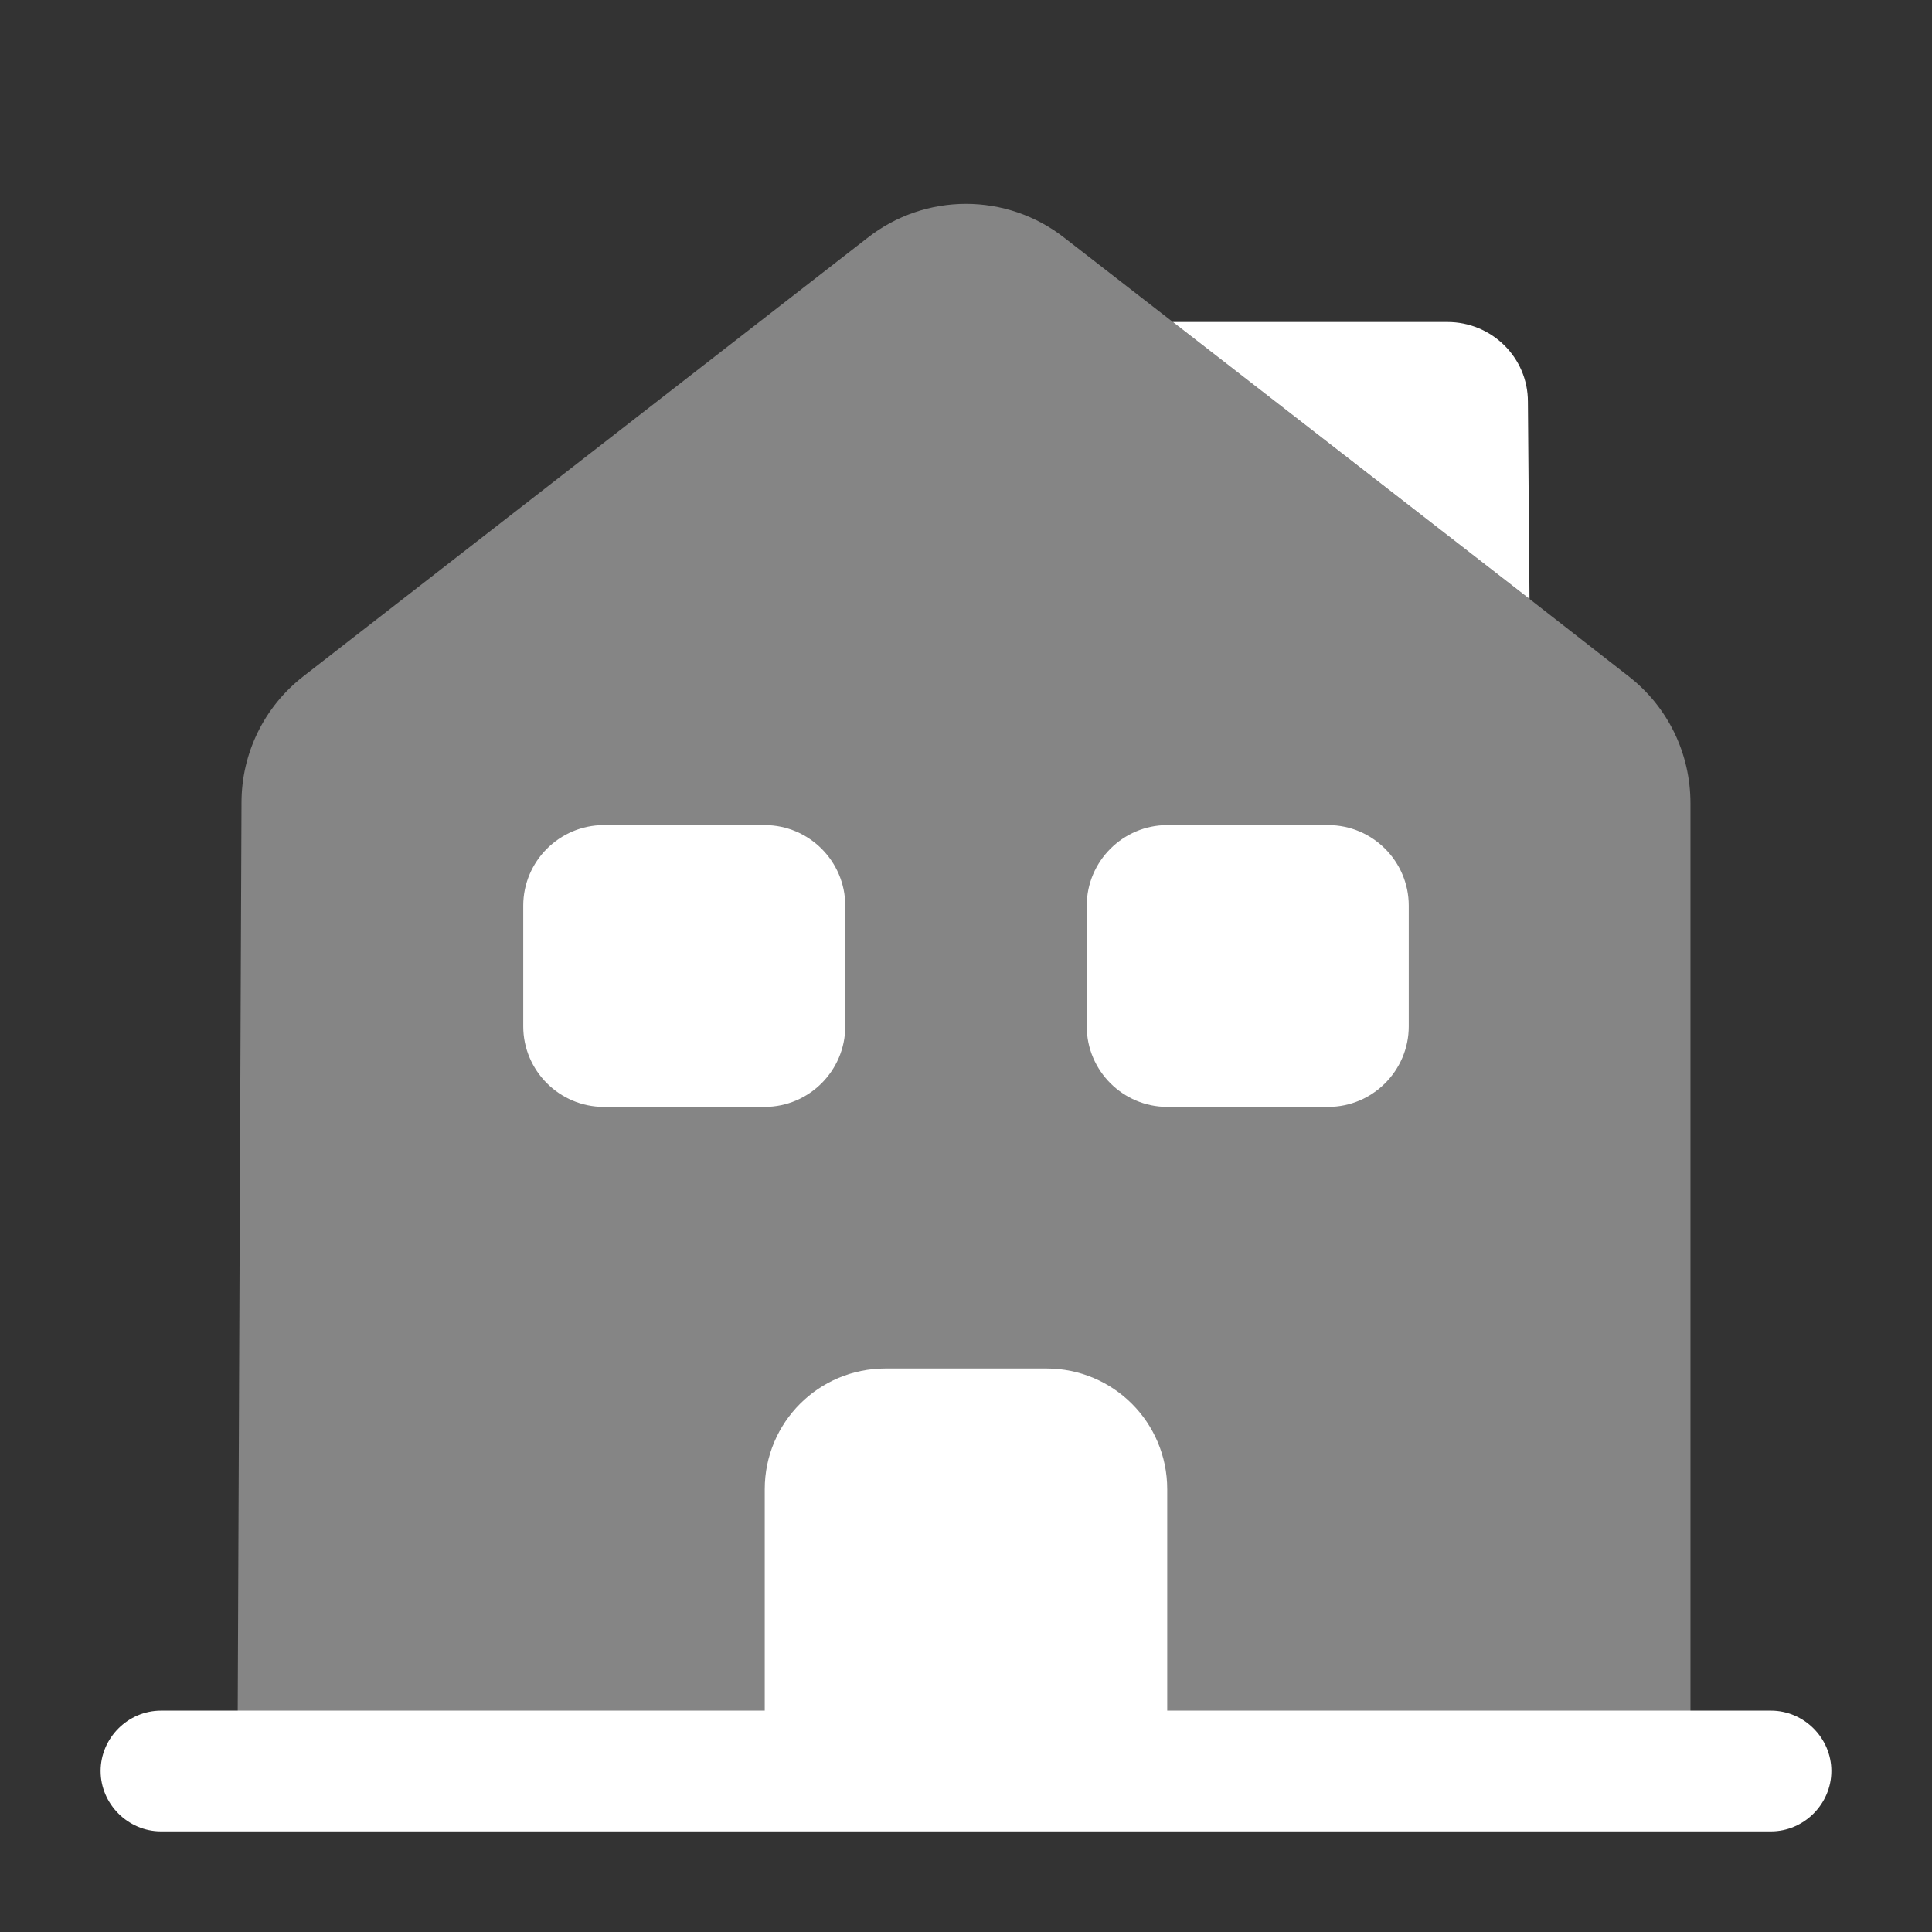
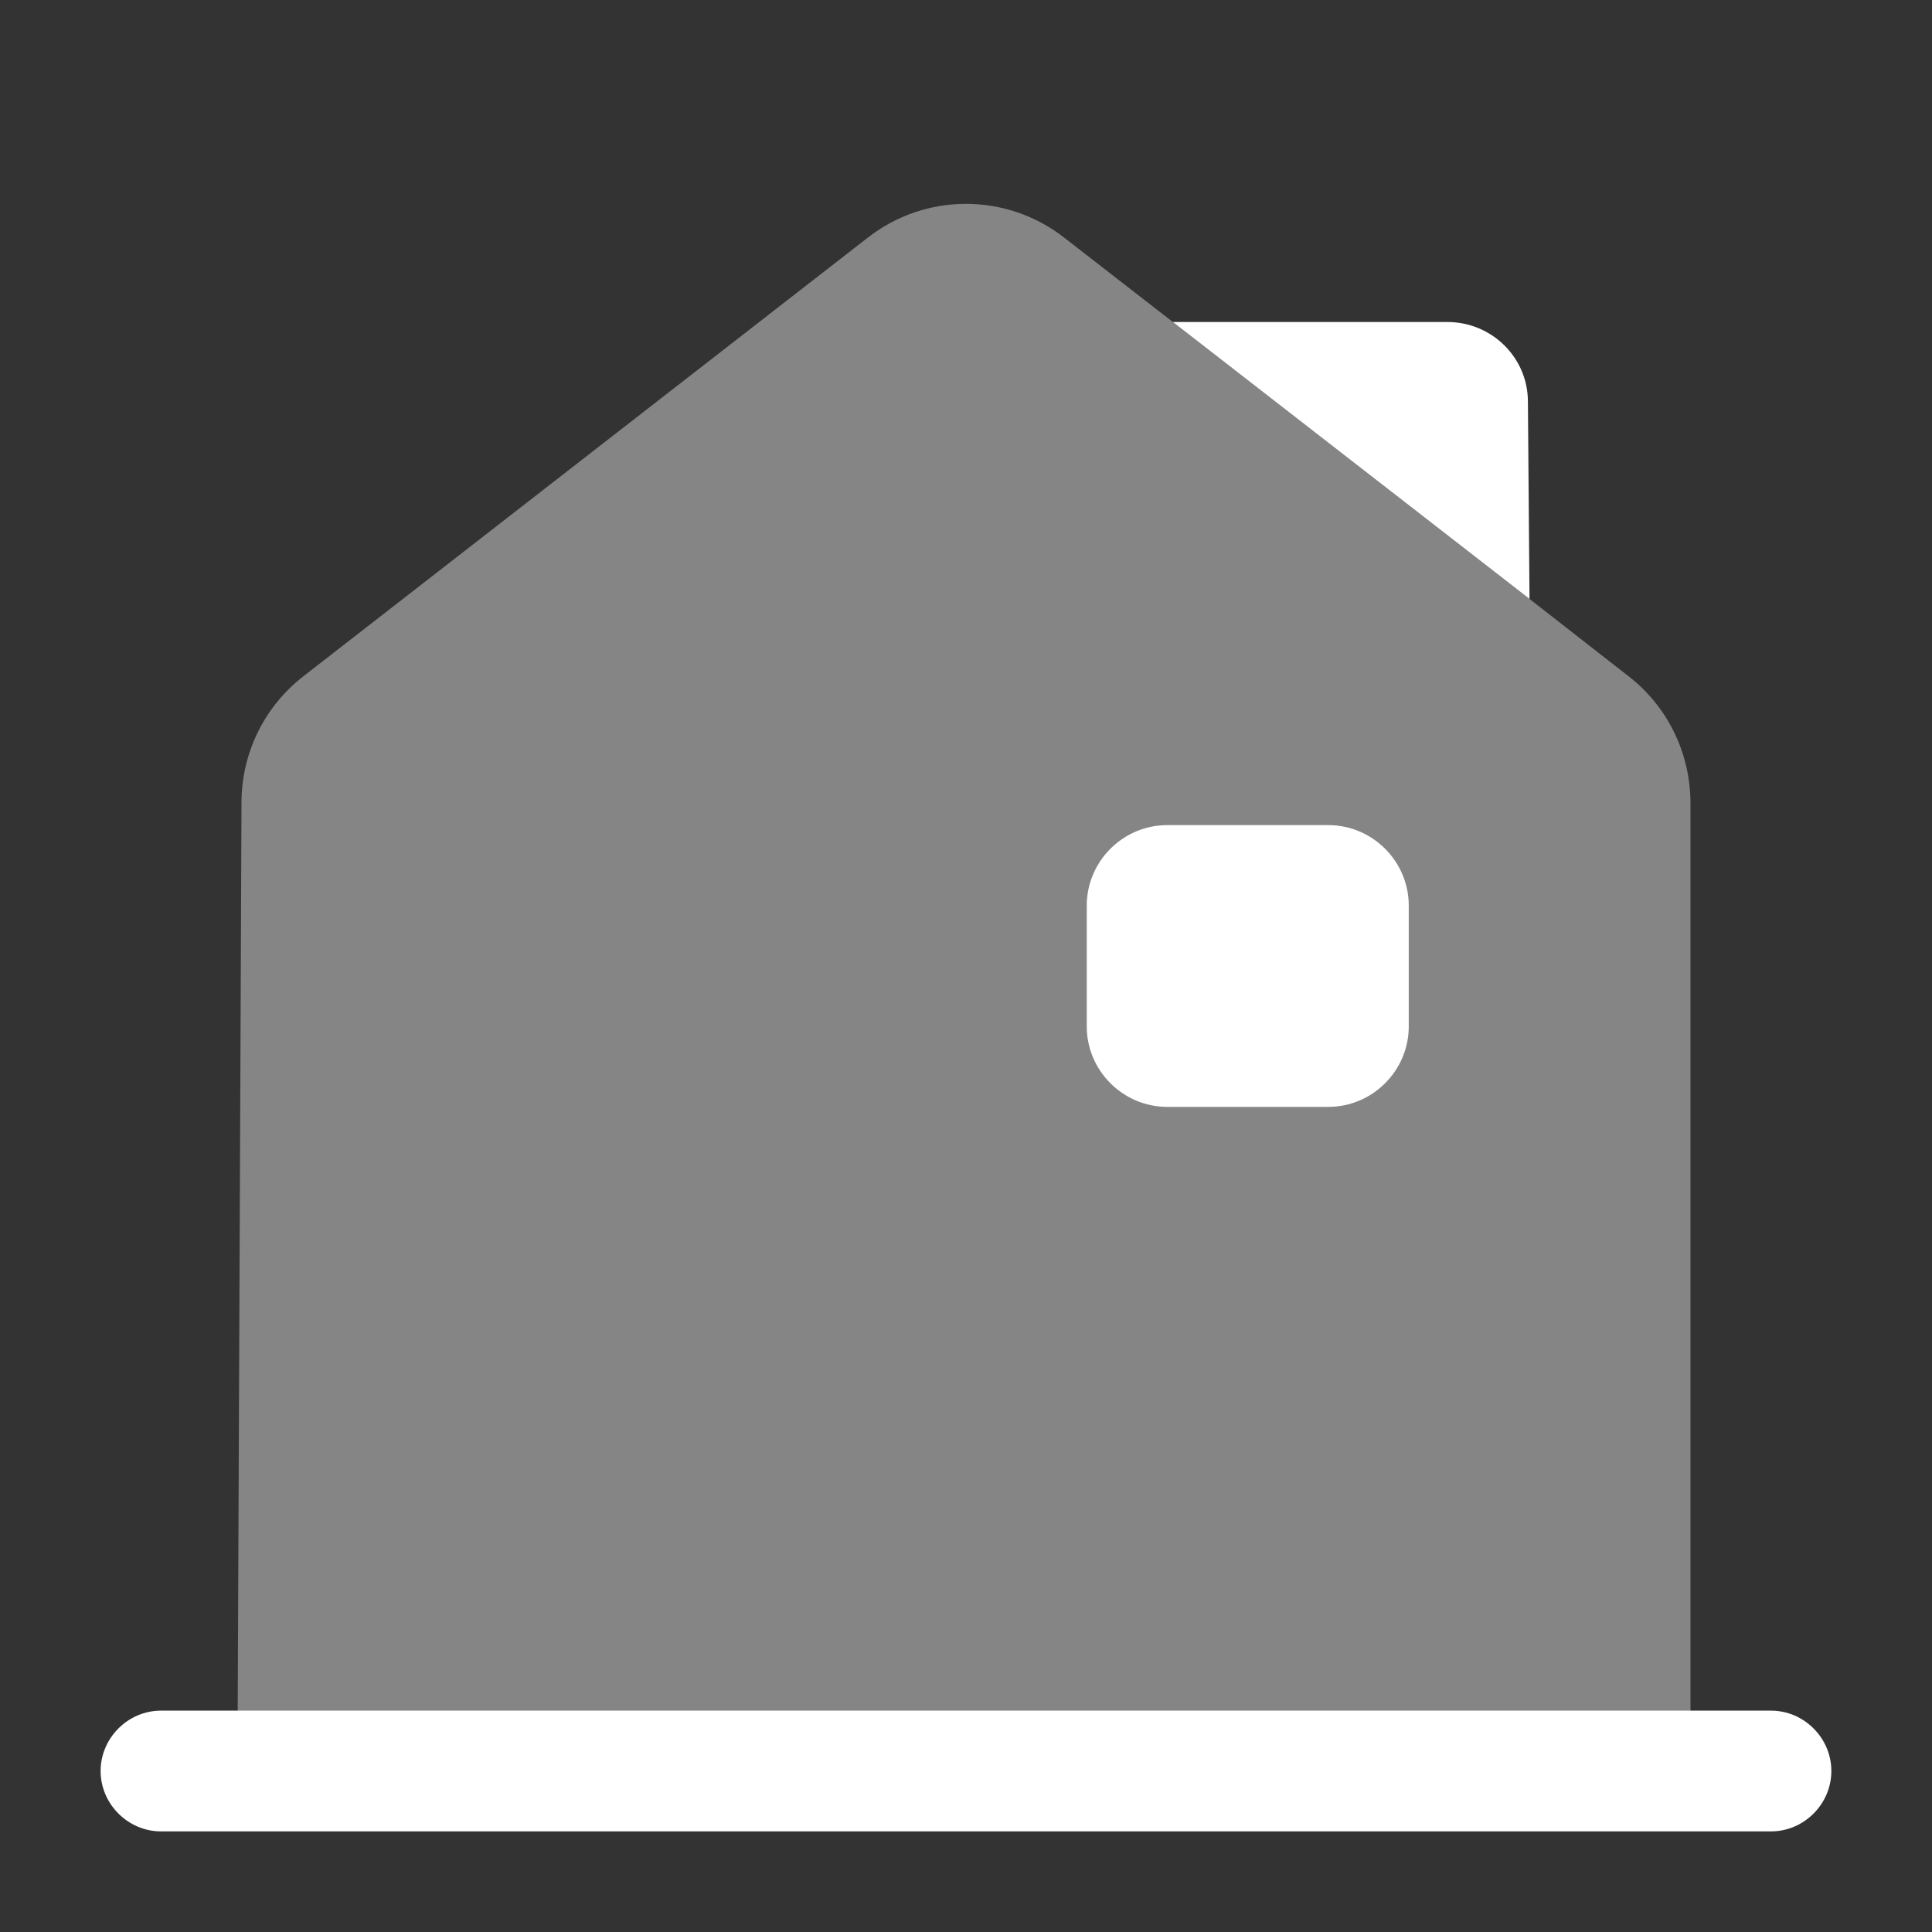
<svg xmlns="http://www.w3.org/2000/svg" width="64" height="64" viewBox="0 0 64 64" fill="none">
  <rect x="0" y="0" width="64" height="64" fill="#333333" stroke="none" />
  <path d="M58.666 60.667H5.333C4.24 60.667 3.333 59.76 3.333 58.667C3.333 57.573 4.24 56.667 5.333 56.667H58.666C59.76 56.667 60.666 57.573 60.666 58.667C60.666 59.76 59.76 60.667 58.666 60.667Z" fill="white" />
  <path opacity="0.4" d="M55.999 26.613V58.667H7.866L8 26.587C8 24.96 8.746 23.413 10.053 22.4L28.72 7.893C30.64 6.373 33.359 6.373 35.279 7.893L38.853 10.667L50.666 19.84L53.946 22.4C55.253 23.413 55.999 24.96 55.999 26.613Z" fill="white" />
-   <path d="M34.666 45.333H29.333C27.12 45.333 25.333 47.12 25.333 49.333V58.667H38.666V49.333C38.666 47.12 36.88 45.333 34.666 45.333Z" fill="white" />
-   <path d="M25.333 36.667H20C18.533 36.667 17.333 35.467 17.333 34V30C17.333 28.533 18.533 27.333 20 27.333H25.333C26.8 27.333 28 28.533 28 30V34C28 35.467 26.8 36.667 25.333 36.667Z" fill="white" />
  <path d="M44 36.667H38.667C37.2 36.667 36 35.467 36 34V30C36 28.533 37.2 27.333 38.667 27.333H44C45.467 27.333 46.667 28.533 46.667 30V34C46.667 35.467 45.467 36.667 44 36.667Z" fill="white" />
  <path d="M50.667 19.84L38.853 10.667H47.947C49.413 10.667 50.614 11.84 50.614 13.307L50.667 19.84Z" fill="white" />
</svg>